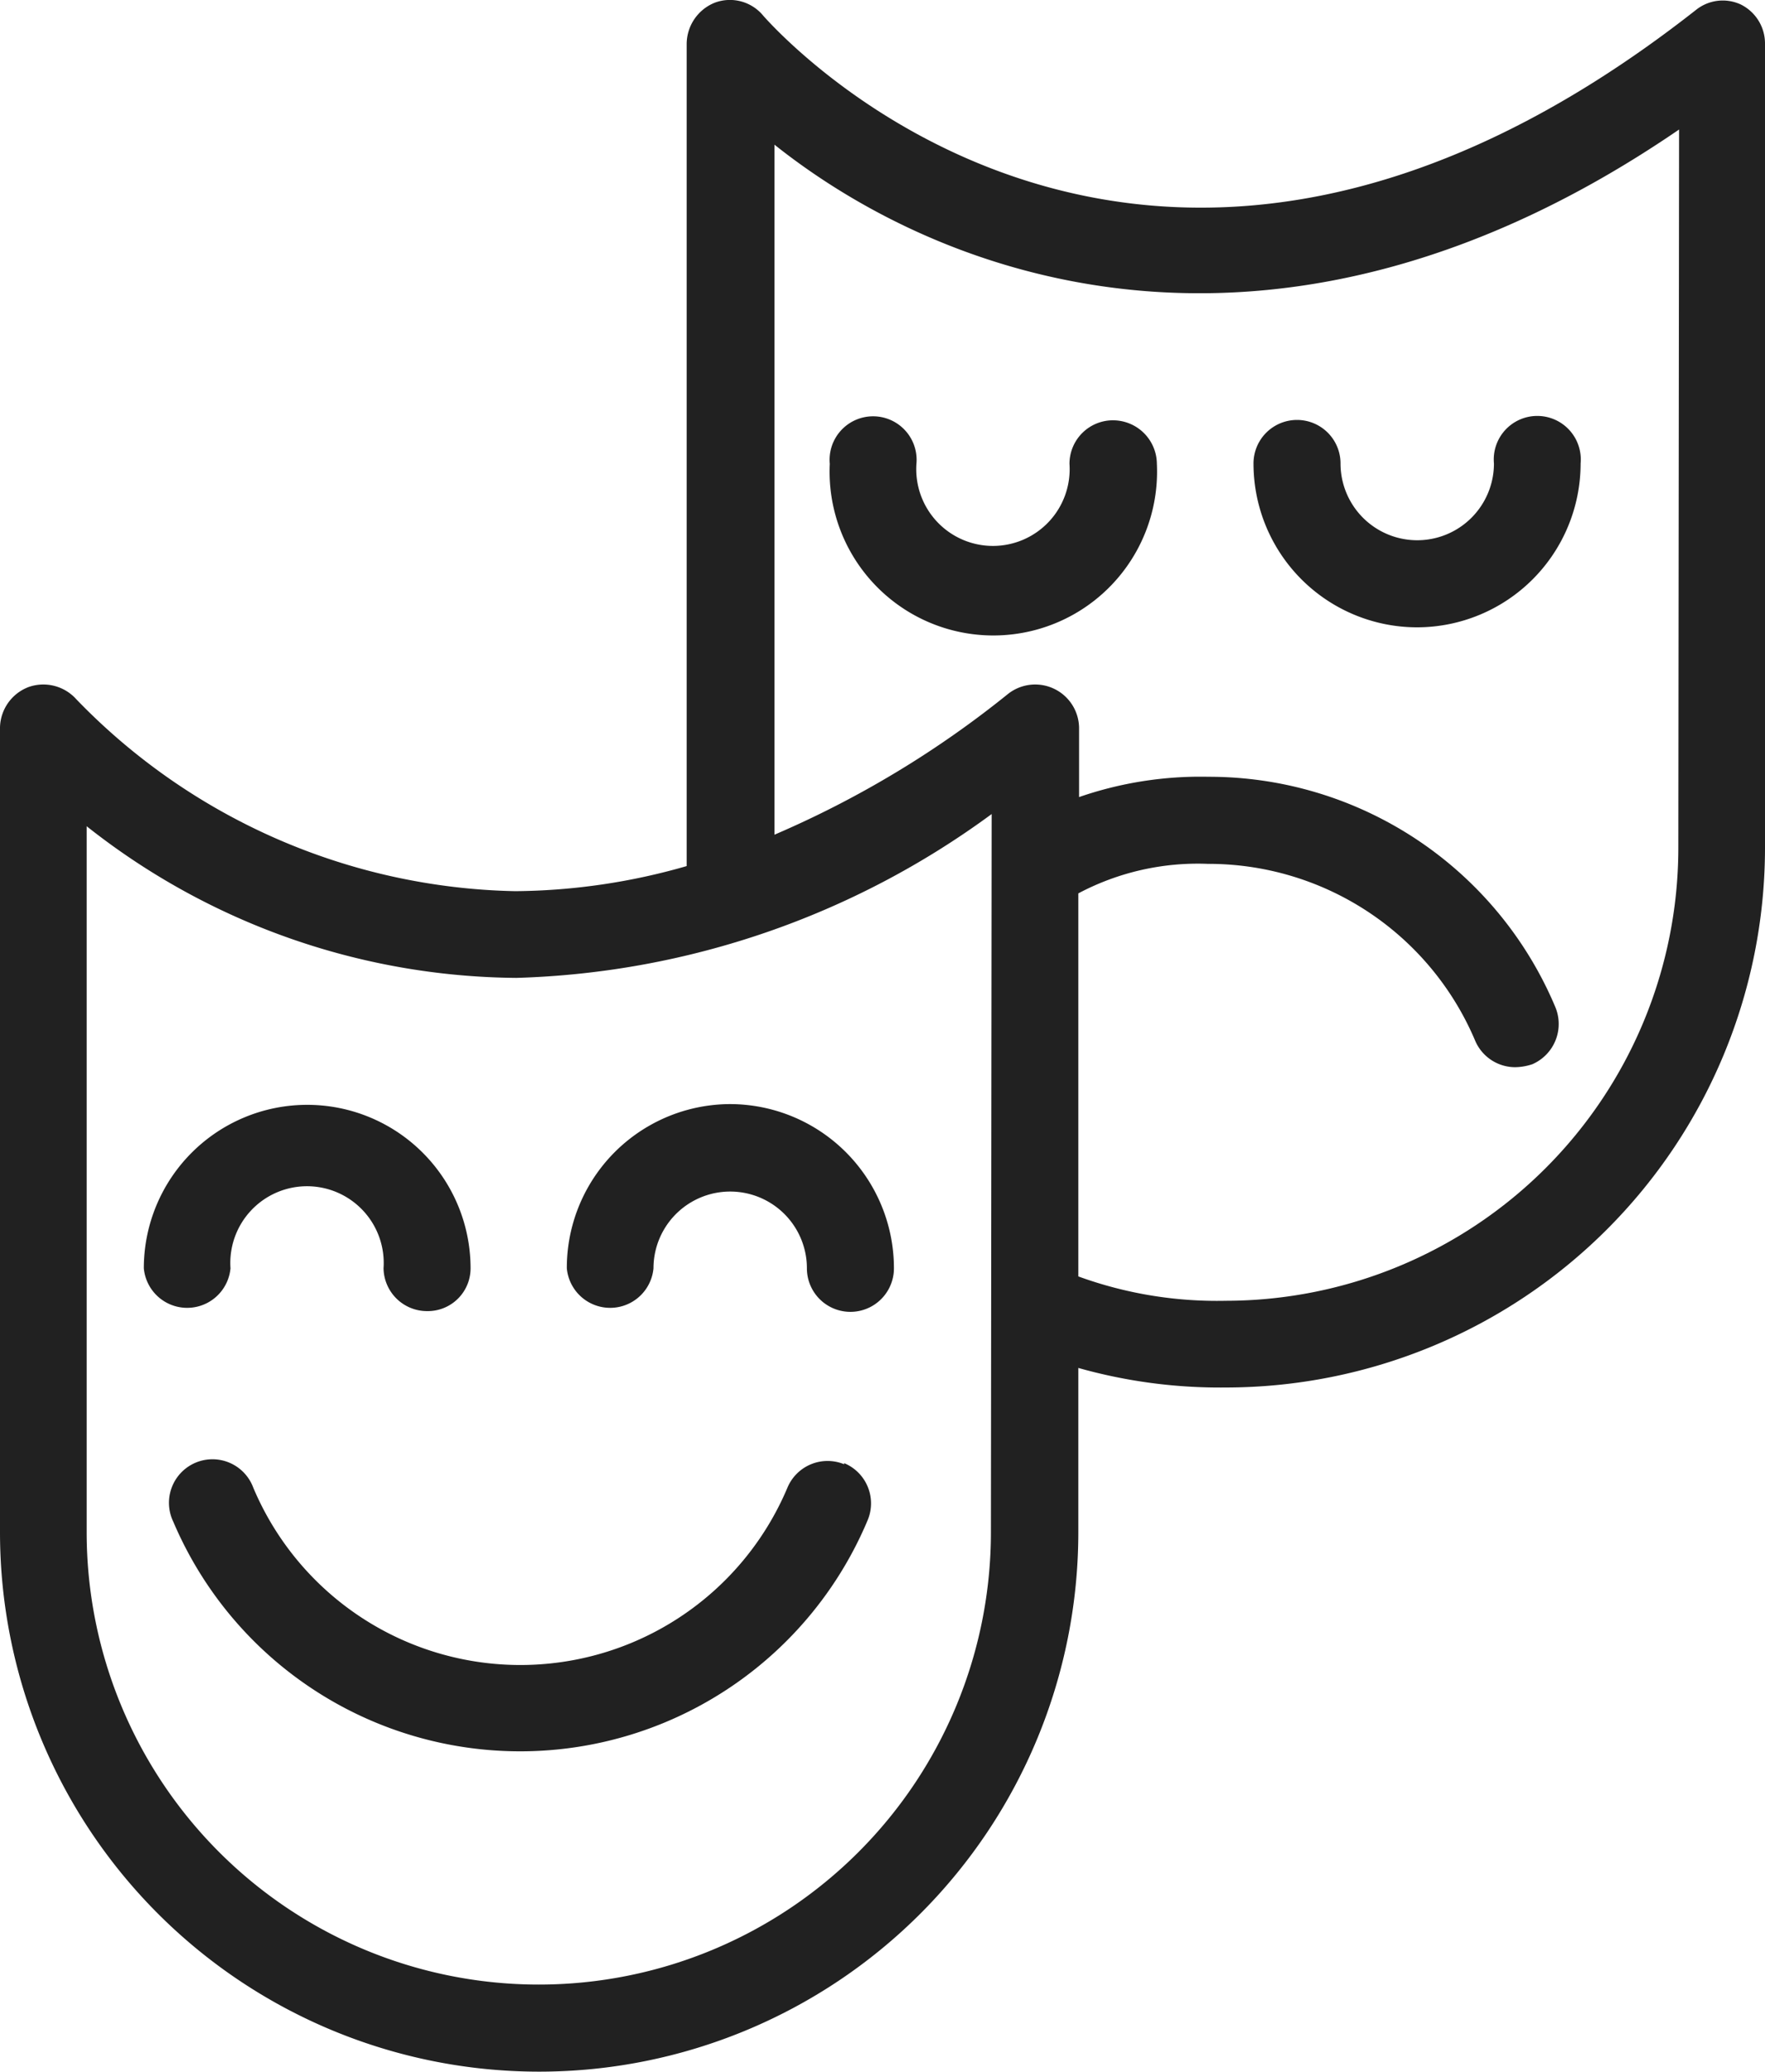
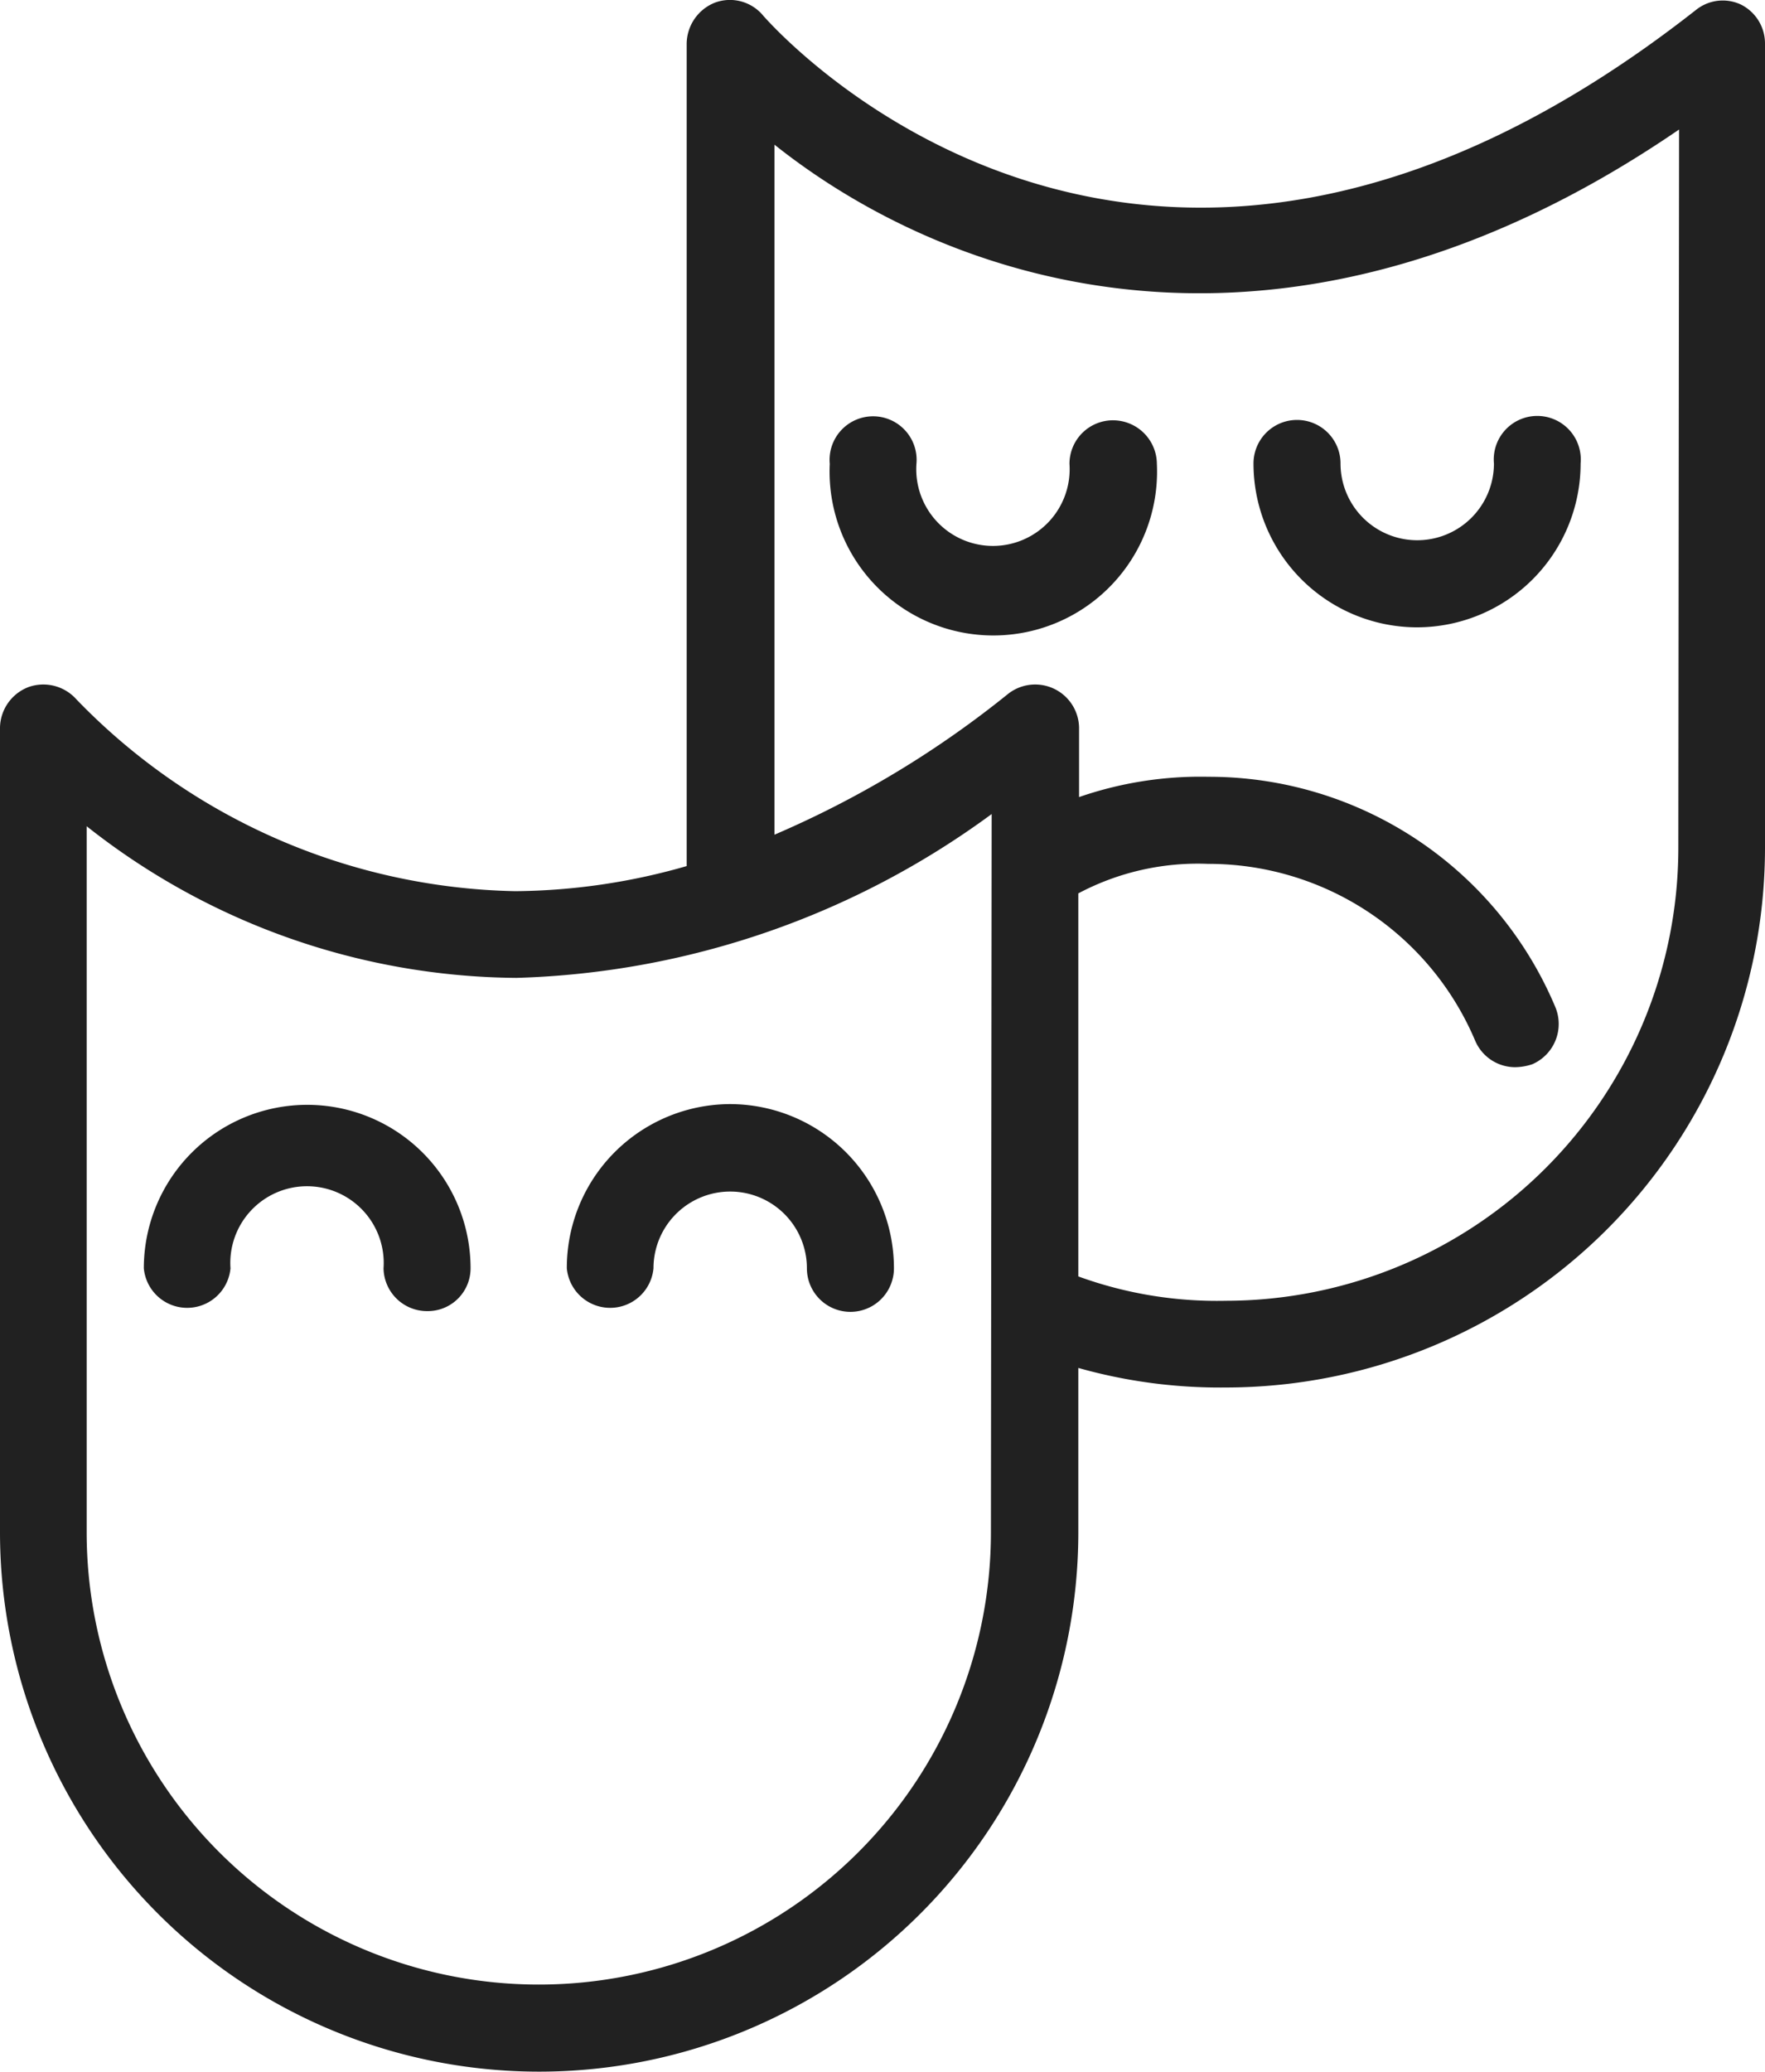
<svg xmlns="http://www.w3.org/2000/svg" viewBox="0 0 47.86 56.14">
  <defs>
    <style>.cls-1{fill:#212121;}</style>
  </defs>
  <g id="Ebene_2" data-name="Ebene 2">
    <g id="Ebene_24" data-name="Ebene 24">
      <path class="cls-1" d="M38.43,17a4.44,4.44,0,0,0,4.43-4.44,1.18,1.18,0,1,0-2.35,0,2.08,2.08,0,0,1-4.16,0,1.18,1.18,0,0,0-2.36,0A4.44,4.44,0,0,0,38.43,17" />
      <path class="cls-1" d="M30.21,11.39A1.18,1.18,0,0,0,29,12.57a2.08,2.08,0,1,1-4.15,0,1.18,1.18,0,1,0-2.35,0,4.44,4.44,0,1,0,8.87,0,1.19,1.19,0,0,0-1.19-1.18" />
      <path class="cls-1" d="M47.2.12A1.16,1.16,0,0,0,46,.26C31.06,12,21.11.89,20.7.43A1.17,1.17,0,0,0,19.39.07a1.21,1.21,0,0,0-.77,1.12V23c0,.17,0,.33,0,.47a17.21,17.21,0,0,1-4.65.68h0a17,17,0,0,1-11.9-5.2,1.2,1.2,0,0,0-1.3-.33A1.2,1.2,0,0,0,0,19.71V41.52a14.62,14.62,0,0,0,29.24,0V37.07a14.14,14.14,0,0,0,4,.53A14.63,14.63,0,0,0,47.86,23V1.19A1.18,1.18,0,0,0,47.2.12M26.87,41.52a12.26,12.26,0,1,1-24.52,0V22.39A19,19,0,0,0,14,26.5h0a22.85,22.85,0,0,0,12.89-4.44ZM45.51,23A12.28,12.28,0,0,1,33.24,35.25a11,11,0,0,1-4-.66V24.21a6.91,6.91,0,0,1,3.51-.8A7.85,7.85,0,0,1,40,28.2a1.18,1.18,0,0,0,1.09.72,1.54,1.54,0,0,0,.46-.08,1.19,1.19,0,0,0,.62-1.56,10.19,10.19,0,0,0-9.4-6.23,10.07,10.07,0,0,0-3.51.55V19.71a1.19,1.19,0,0,0-1.92-.91A27.07,27.07,0,0,1,21,22.62V3.92c4.8,3.82,13.85,6.9,24.53-.41Z" />
      <path class="cls-1" d="M6.25,34.37a2.08,2.08,0,1,1,4.15,0,1.18,1.18,0,0,0,1.19,1.16,1.16,1.16,0,0,0,1.17-1.16,4.43,4.43,0,1,0-8.86,0,1.18,1.18,0,0,0,2.35,0" />
-       <path class="cls-1" d="M22.89,39.68a1.18,1.18,0,0,0-1.54.64,7.86,7.86,0,0,1-14.48,0,1.18,1.18,0,1,0-2.17.92,10.22,10.22,0,0,0,18.83-.05,1.18,1.18,0,0,0-.64-1.54" />
      <path class="cls-1" d="M19.8,29.92a4.44,4.44,0,0,0-4.43,4.45,1.18,1.18,0,0,0,2.35,0,2.08,2.08,0,1,1,4.16,0,1.18,1.18,0,0,0,2.36,0,4.45,4.45,0,0,0-4.44-4.45" />
    </g>
  </g>
</svg>